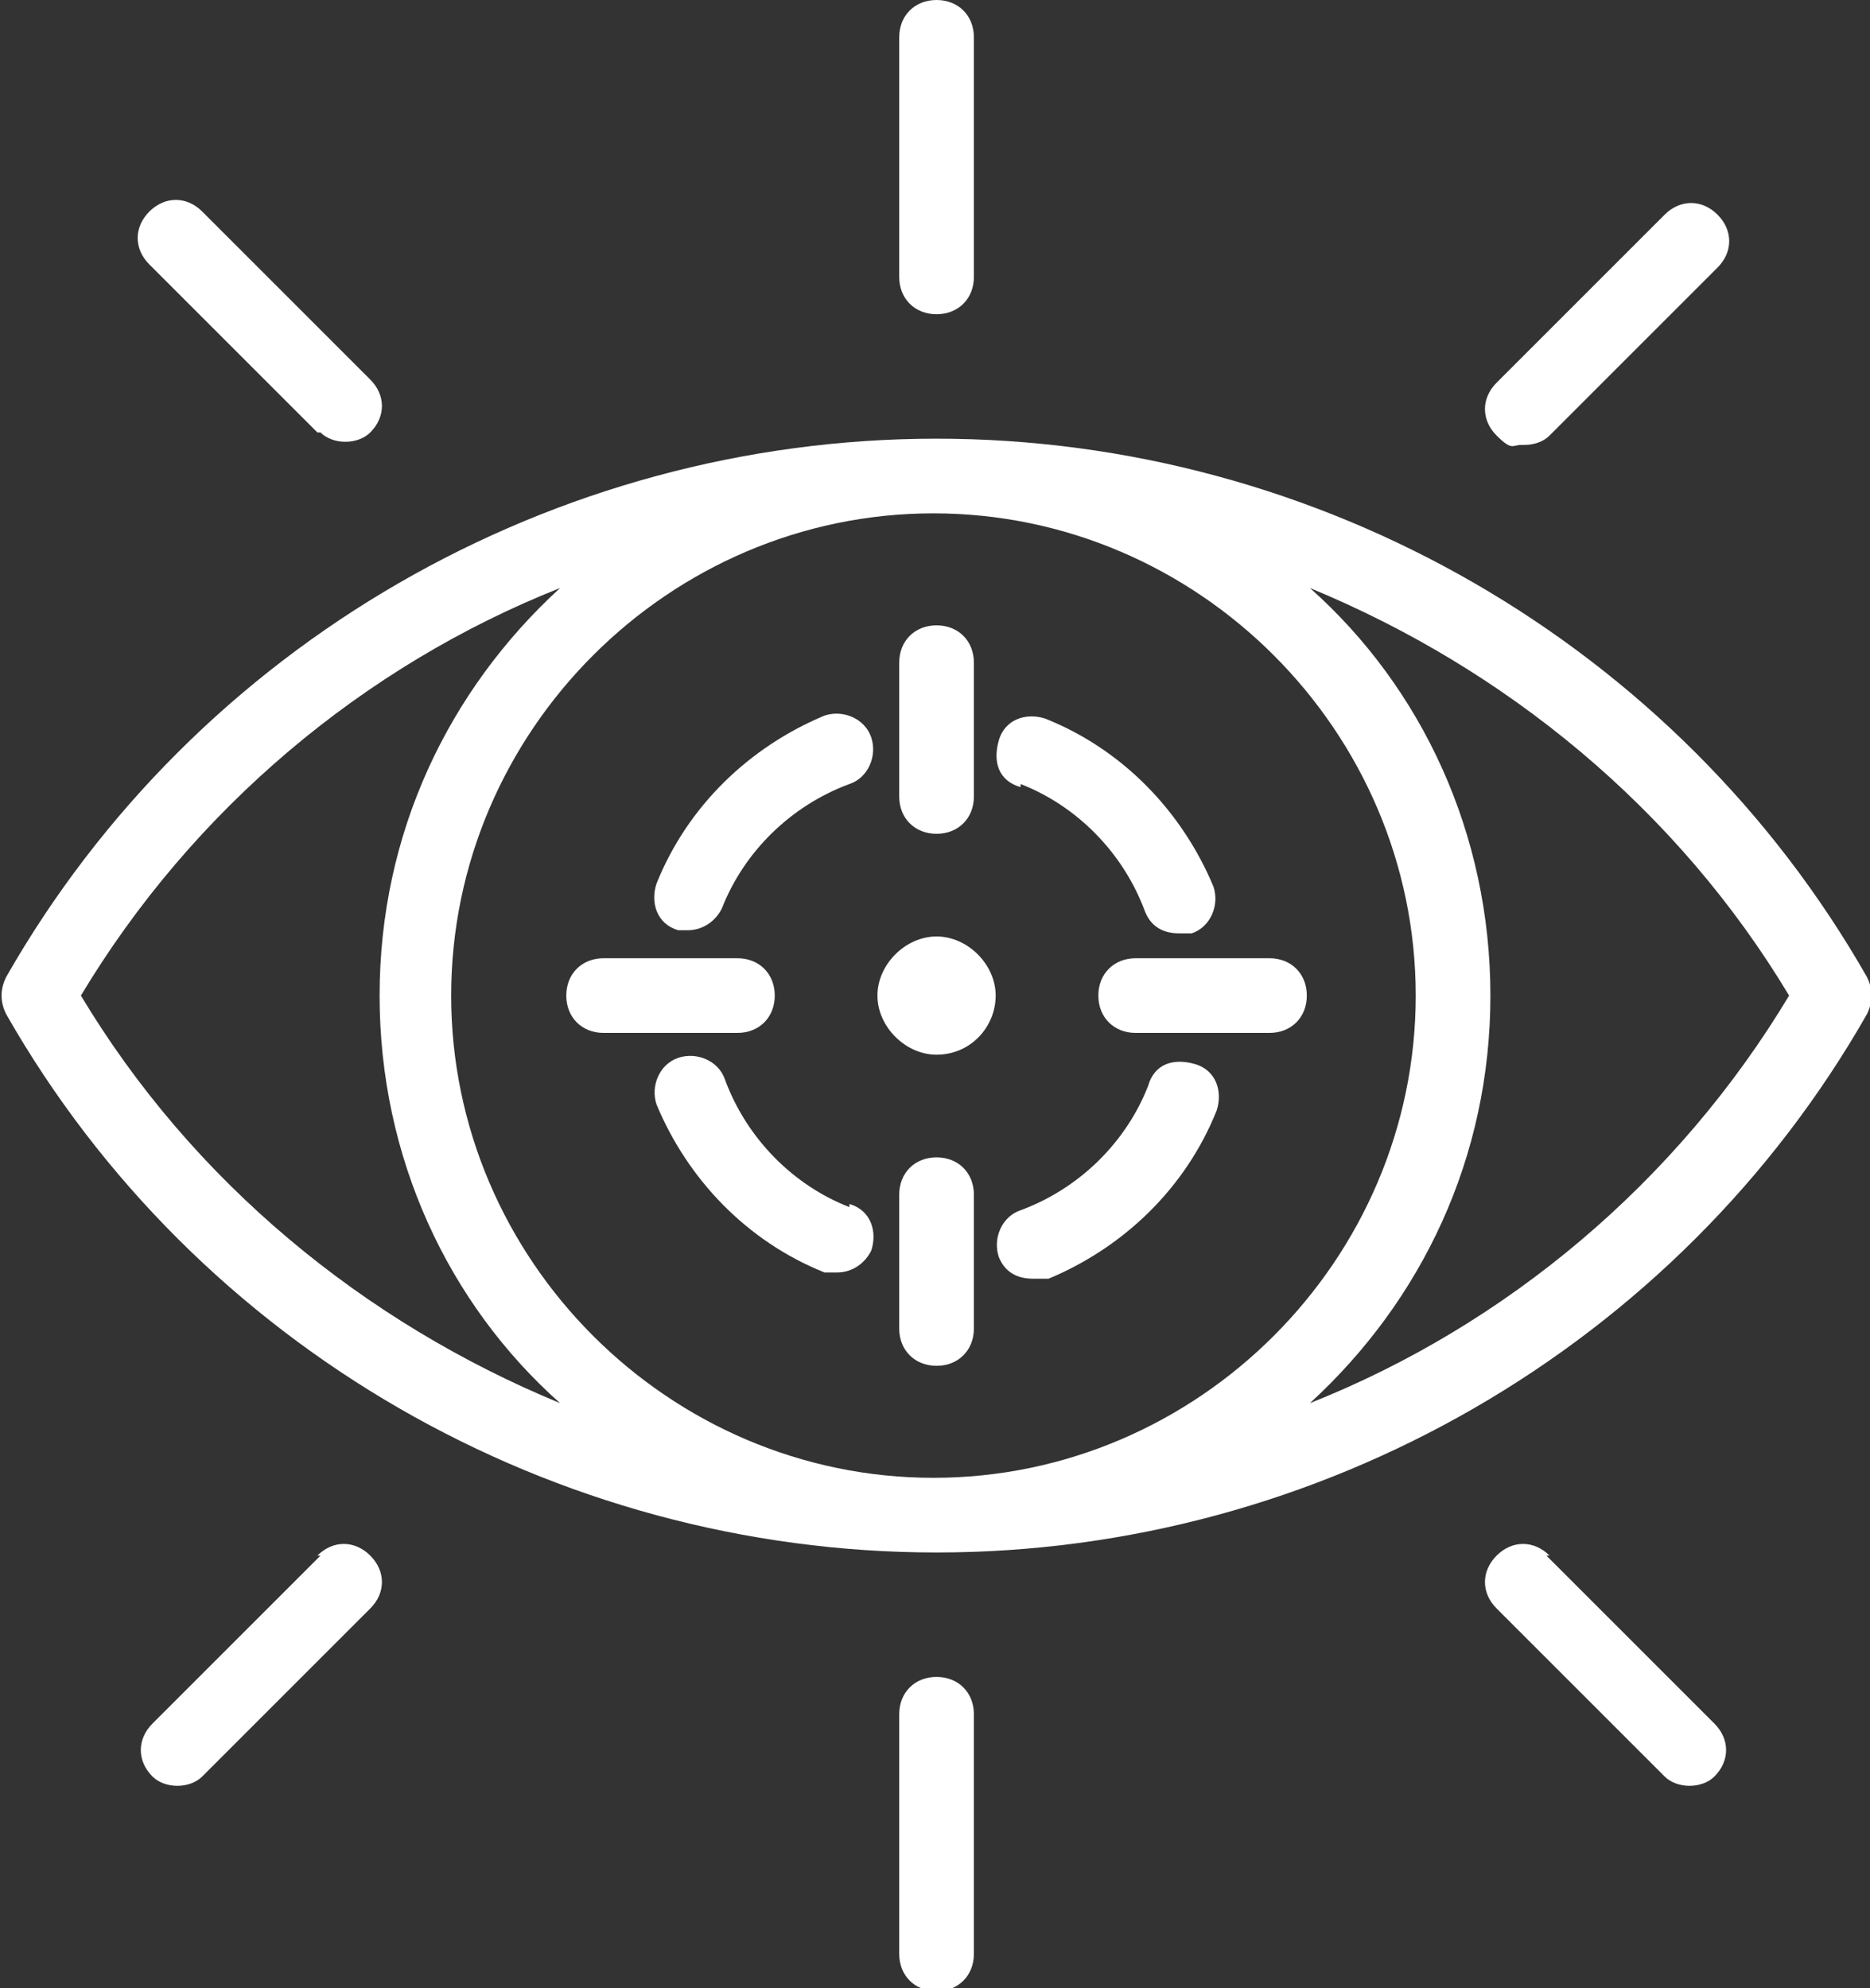
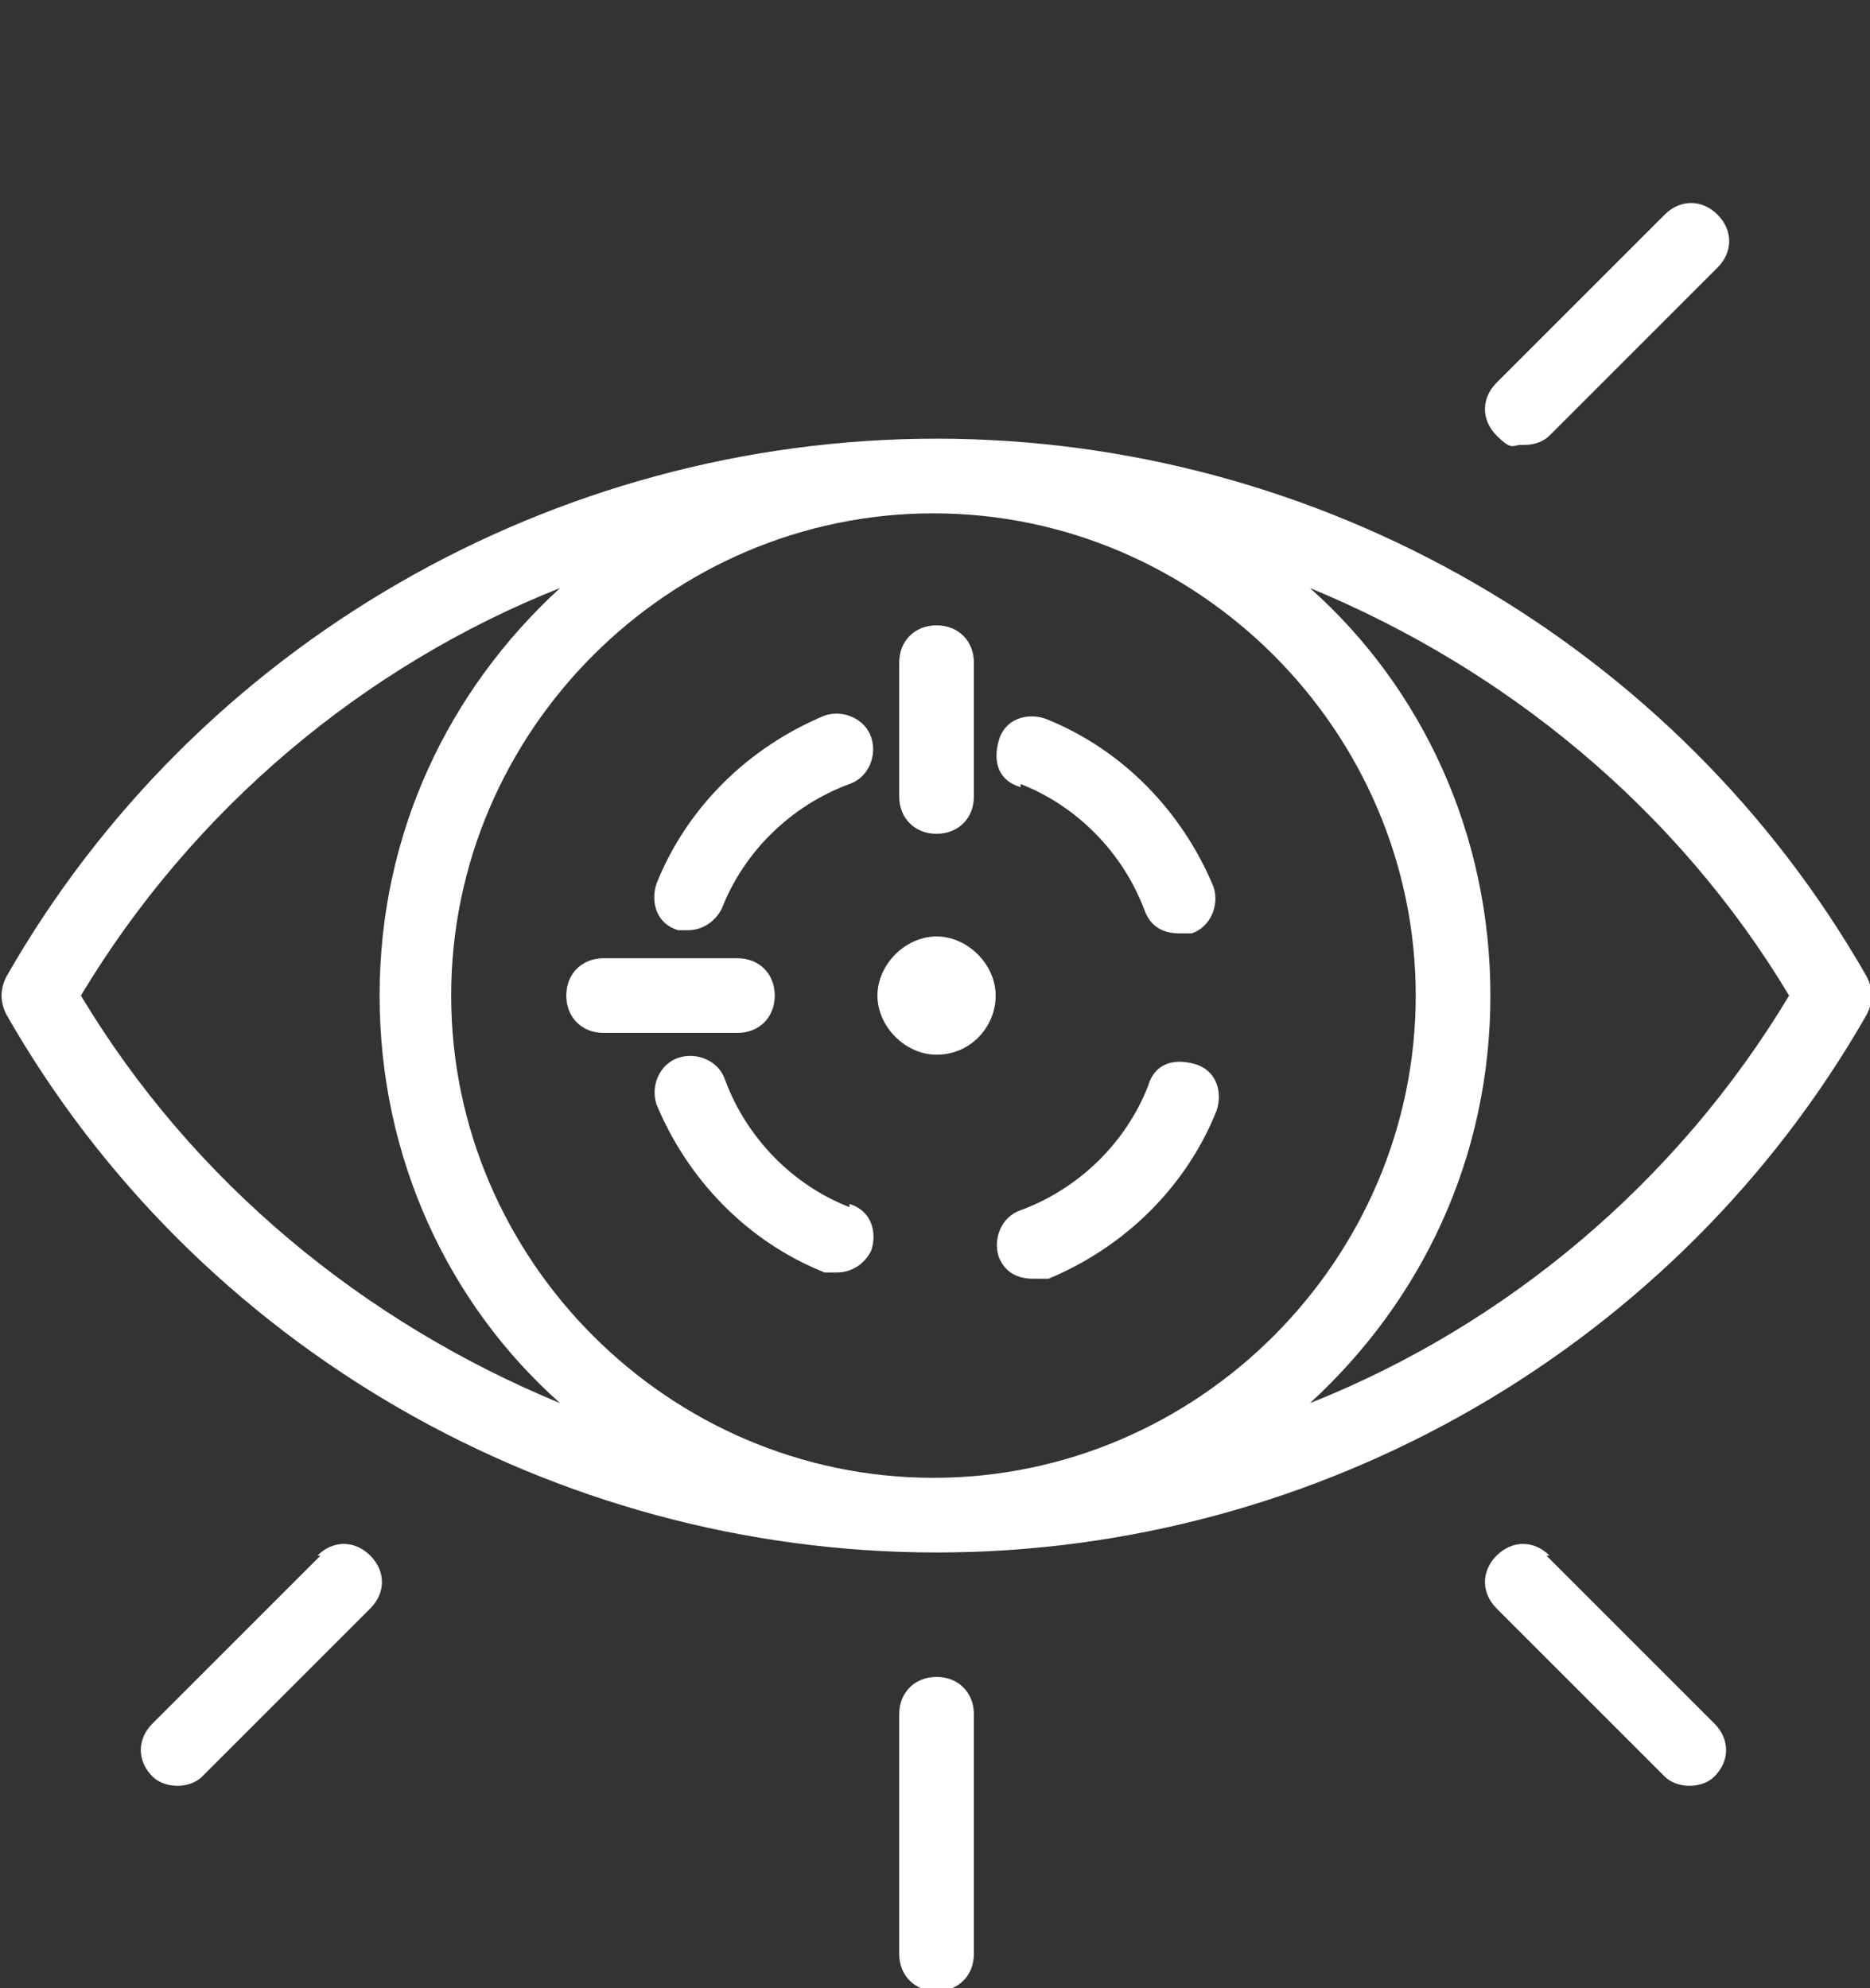
<svg xmlns="http://www.w3.org/2000/svg" id="Capa_1" viewBox="0 0 60.1 63.9">
  <rect x="0" y="0" width="60.1" height="63.9" fill="#333333" stroke="none" />
  <defs>
    <style>      .st0 {        fill: #fff;      }    </style>
  </defs>
  <path class="st0" d="M60,31.4c-6.1-10.7-17.6-17.3-29.9-17.3S6.3,20.7.2,31.4c-.2.4-.2.8,0,1.2,6.1,10.7,17.6,17.3,29.9,17.3s23.8-6.6,29.9-17.3c.2-.4.2-.8,0-1.2ZM45.5,32c0,8.5-7,15.5-15.5,15.5s-15.5-7-15.5-15.5,7-15.5,15.5-15.5,15.5,7,15.5,15.5ZM2.6,32c3.6-6,9.1-10.6,15.4-13.1-3.6,3.3-5.8,7.9-5.8,13.1s2.2,9.9,5.8,13.1c-6.3-2.6-11.8-7.1-15.4-13.1ZM42.1,45.1c3.6-3.3,5.8-7.9,5.8-13.1s-2.2-9.9-5.8-13.1c6.3,2.6,11.8,7.1,15.4,13.1-3.6,6-9.1,10.6-15.4,13.1Z" />
-   <path class="st0" d="M30.1,10.1c.7,0,1.2-.5,1.2-1.2V1.2c0-.7-.5-1.2-1.2-1.2s-1.2.5-1.2,1.2v7.7c0,.7.5,1.2,1.2,1.2Z" />
-   <path class="st0" d="M10.3,13.9c.2.2.5.3.8.3s.6-.1.8-.3c.5-.5.5-1.2,0-1.7l-5.4-5.4c-.5-.5-1.2-.5-1.7,0s-.5,1.2,0,1.7l5.4,5.4h0Z" />
  <path class="st0" d="M49,14.3c.3,0,.6-.1.8-.3l5.4-5.4c.5-.5.5-1.2,0-1.7s-1.2-.5-1.7,0l-5.4,5.4c-.5.5-.5,1.2,0,1.7s.5.3.8.3h0Z" />
  <path class="st0" d="M30.1,53.9c-.7,0-1.2.5-1.2,1.2v7.7c0,.7.5,1.2,1.2,1.2s1.2-.5,1.2-1.2v-7.7c0-.7-.5-1.2-1.2-1.2Z" />
  <path class="st0" d="M10.3,50l-5.4,5.4c-.5.5-.5,1.2,0,1.7.2.2.5.3.8.3s.6-.1.8-.3l5.4-5.4c.5-.5.5-1.2,0-1.7s-1.2-.5-1.7,0h0Z" />
  <path class="st0" d="M49.8,50c-.5-.5-1.2-.5-1.7,0s-.5,1.2,0,1.7l5.4,5.4c.2.2.5.3.8.3s.6-.1.8-.3c.5-.5.5-1.2,0-1.7l-5.4-5.4h0Z" />
  <path class="st0" d="M21.7,29.9c.1,0,.3,0,.4,0,.5,0,.9-.3,1.1-.7.7-1.8,2.2-3.3,4.1-4,.6-.2.9-.9.7-1.5-.2-.6-.9-.9-1.5-.7-2.4,1-4.4,2.9-5.4,5.4-.2.6,0,1.3.7,1.5h0Z" />
  <path class="st0" d="M27.3,38.8c-1.8-.7-3.3-2.2-4-4.1-.2-.6-.9-.9-1.5-.7-.6.2-.9.9-.7,1.5,1,2.4,2.9,4.4,5.4,5.4.1,0,.3,0,.4,0,.5,0,.9-.3,1.1-.7.2-.6,0-1.3-.7-1.5h0Z" />
  <path class="st0" d="M33.3,41.1c.1,0,.3,0,.4,0,2.4-1,4.4-2.9,5.4-5.4.2-.6,0-1.3-.7-1.5s-1.3,0-1.5.7c-.7,1.8-2.2,3.3-4.1,4-.6.2-.9.9-.7,1.5.2.5.6.7,1.1.7h0Z" />
  <path class="st0" d="M32.8,25.2c1.8.7,3.3,2.2,4,4.1.2.5.6.7,1.1.7s.3,0,.4,0c.6-.2.9-.9.7-1.5-1-2.4-2.9-4.4-5.4-5.4-.6-.2-1.3,0-1.5.7s0,1.3.7,1.5h0Z" />
  <path class="st0" d="M18.2,32c0,.7.5,1.2,1.2,1.2h4.3c.7,0,1.2-.5,1.2-1.2s-.5-1.2-1.2-1.2h-4.3c-.7,0-1.2.5-1.2,1.2Z" />
-   <path class="st0" d="M30.1,37.2c-.7,0-1.2.5-1.2,1.2v4.3c0,.7.5,1.2,1.2,1.2s1.2-.5,1.2-1.2v-4.3c0-.7-.5-1.2-1.2-1.2Z" />
-   <path class="st0" d="M35.3,32c0,.7.5,1.2,1.2,1.2h4.3c.7,0,1.2-.5,1.2-1.2s-.5-1.2-1.2-1.2h-4.3c-.7,0-1.2.5-1.2,1.2Z" />
  <path class="st0" d="M30.1,26.8c.7,0,1.2-.5,1.2-1.2v-4.3c0-.7-.5-1.2-1.2-1.2s-1.2.5-1.2,1.2v4.3c0,.7.5,1.2,1.2,1.2Z" />
  <path class="st0" d="M30.1,33.9c1.1,0,1.9-.9,1.9-1.9s-.9-1.9-1.9-1.9-1.9.9-1.9,1.9.9,1.9,1.9,1.9Z" />
</svg>